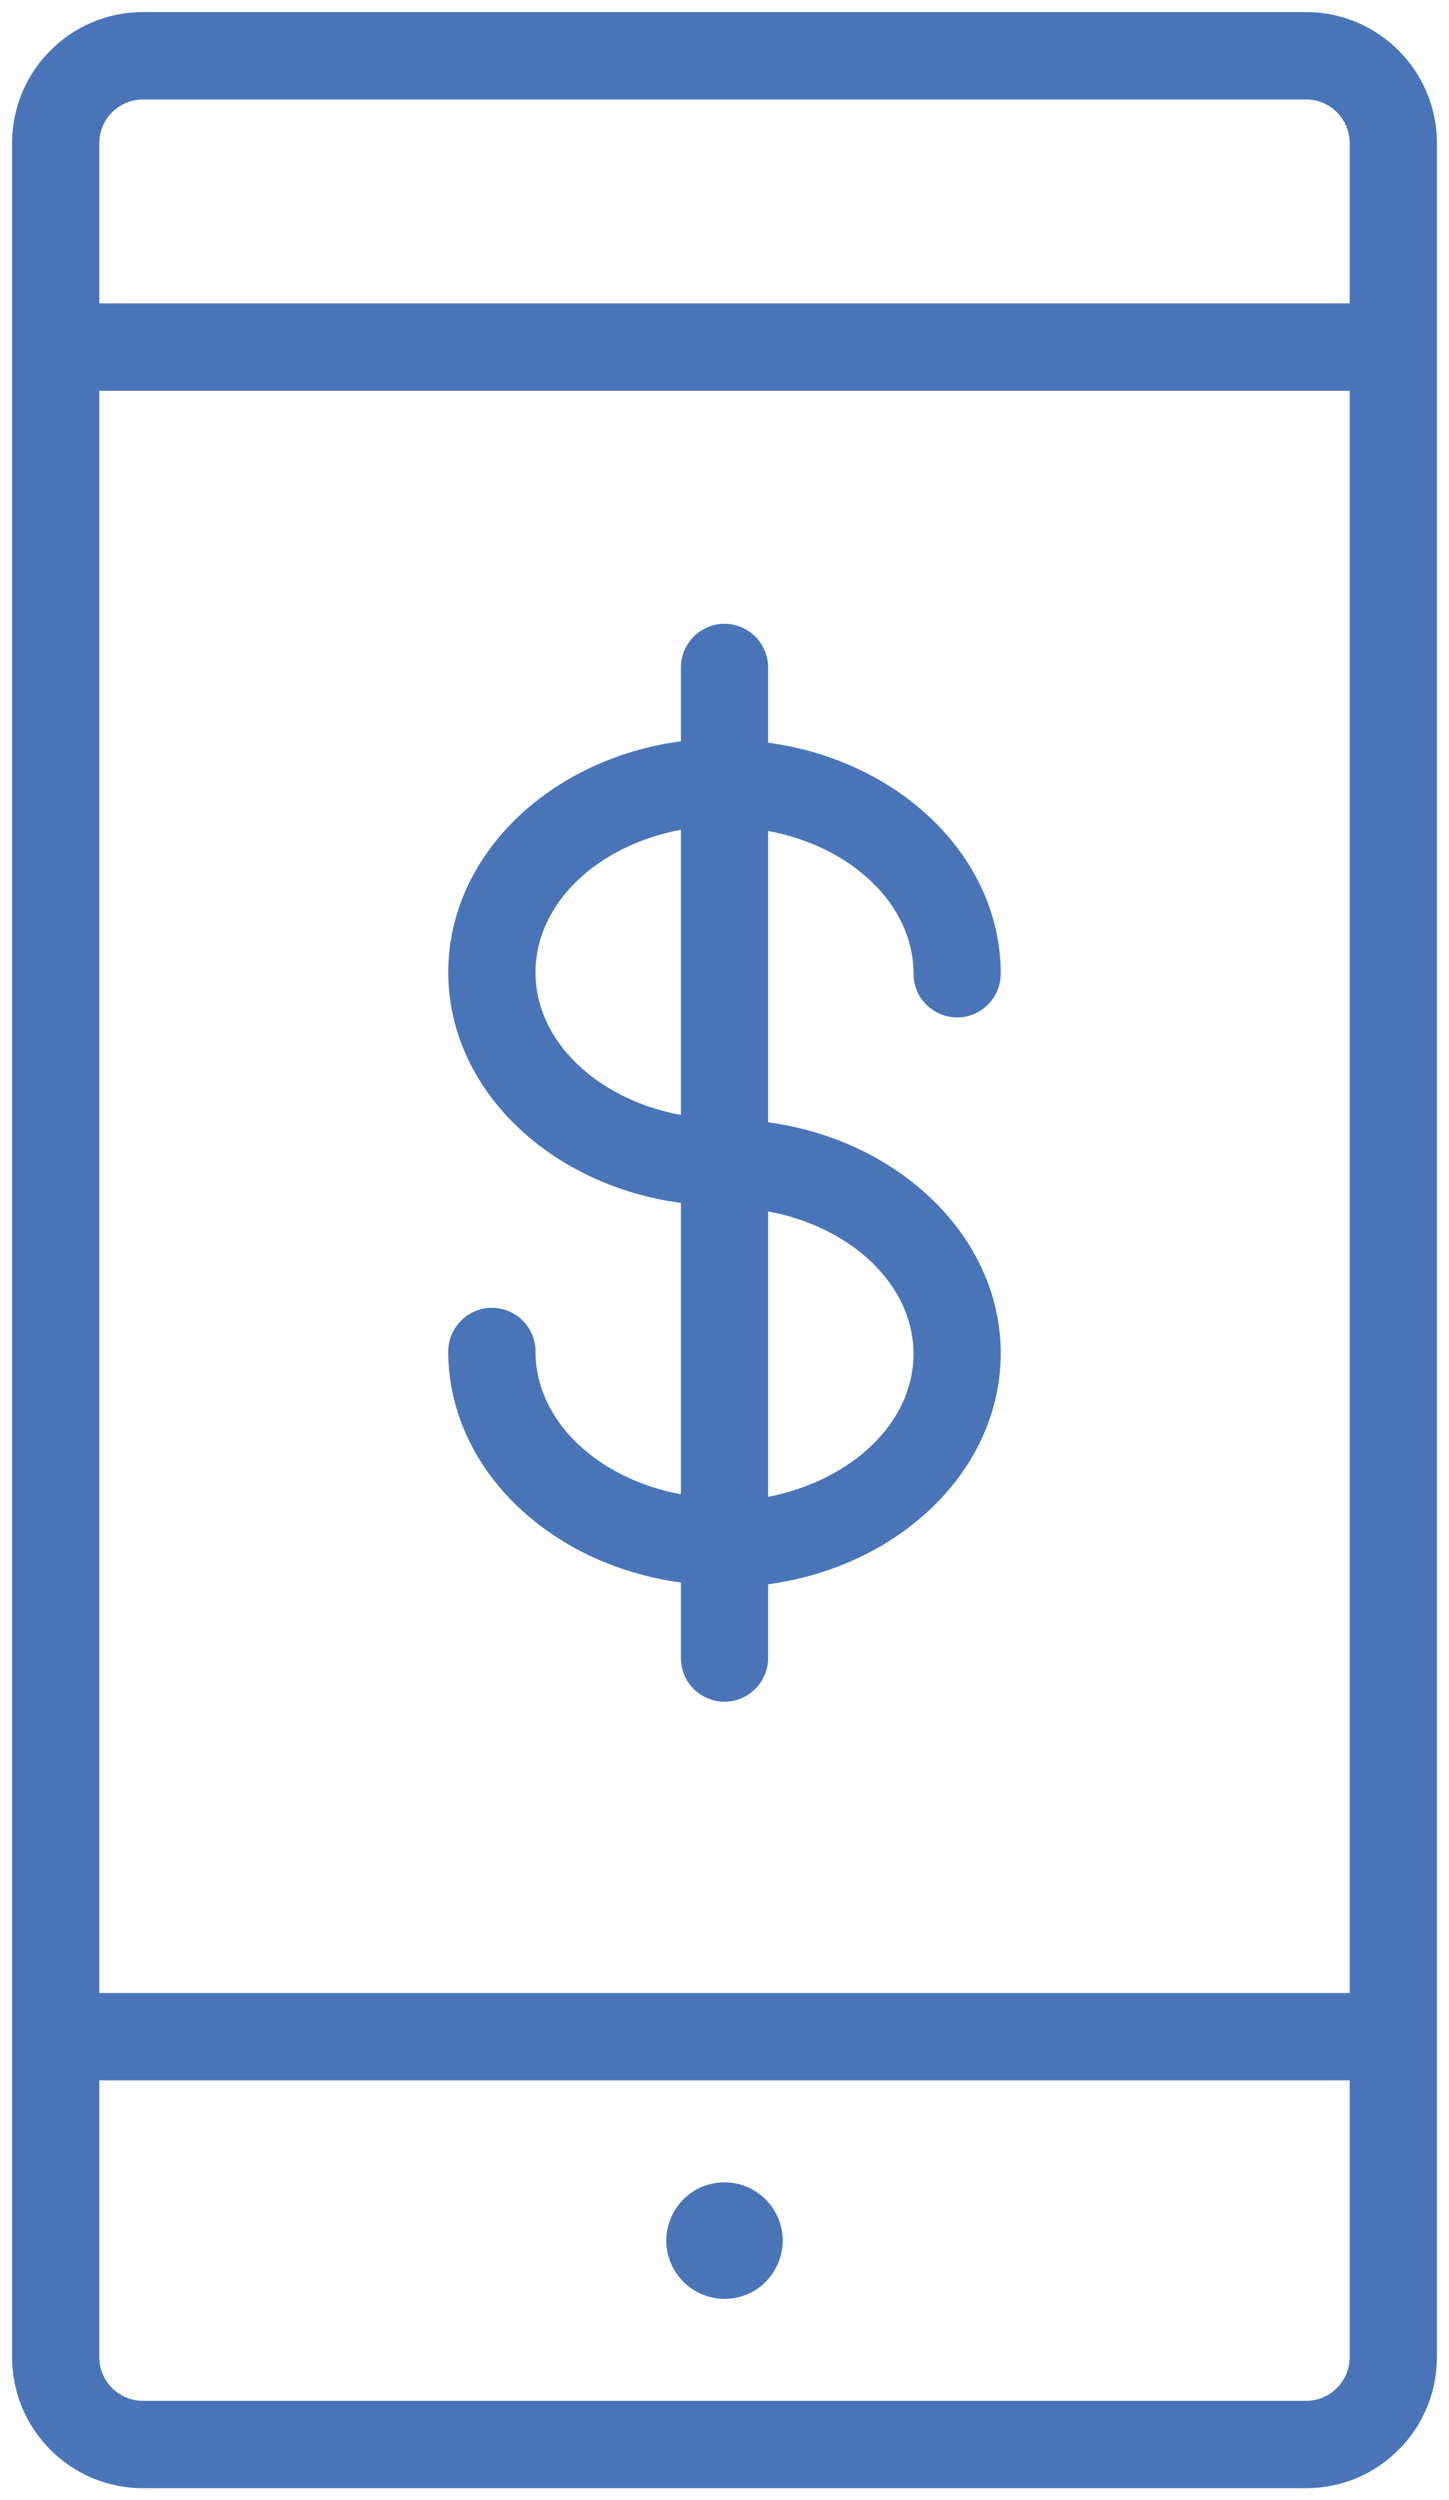
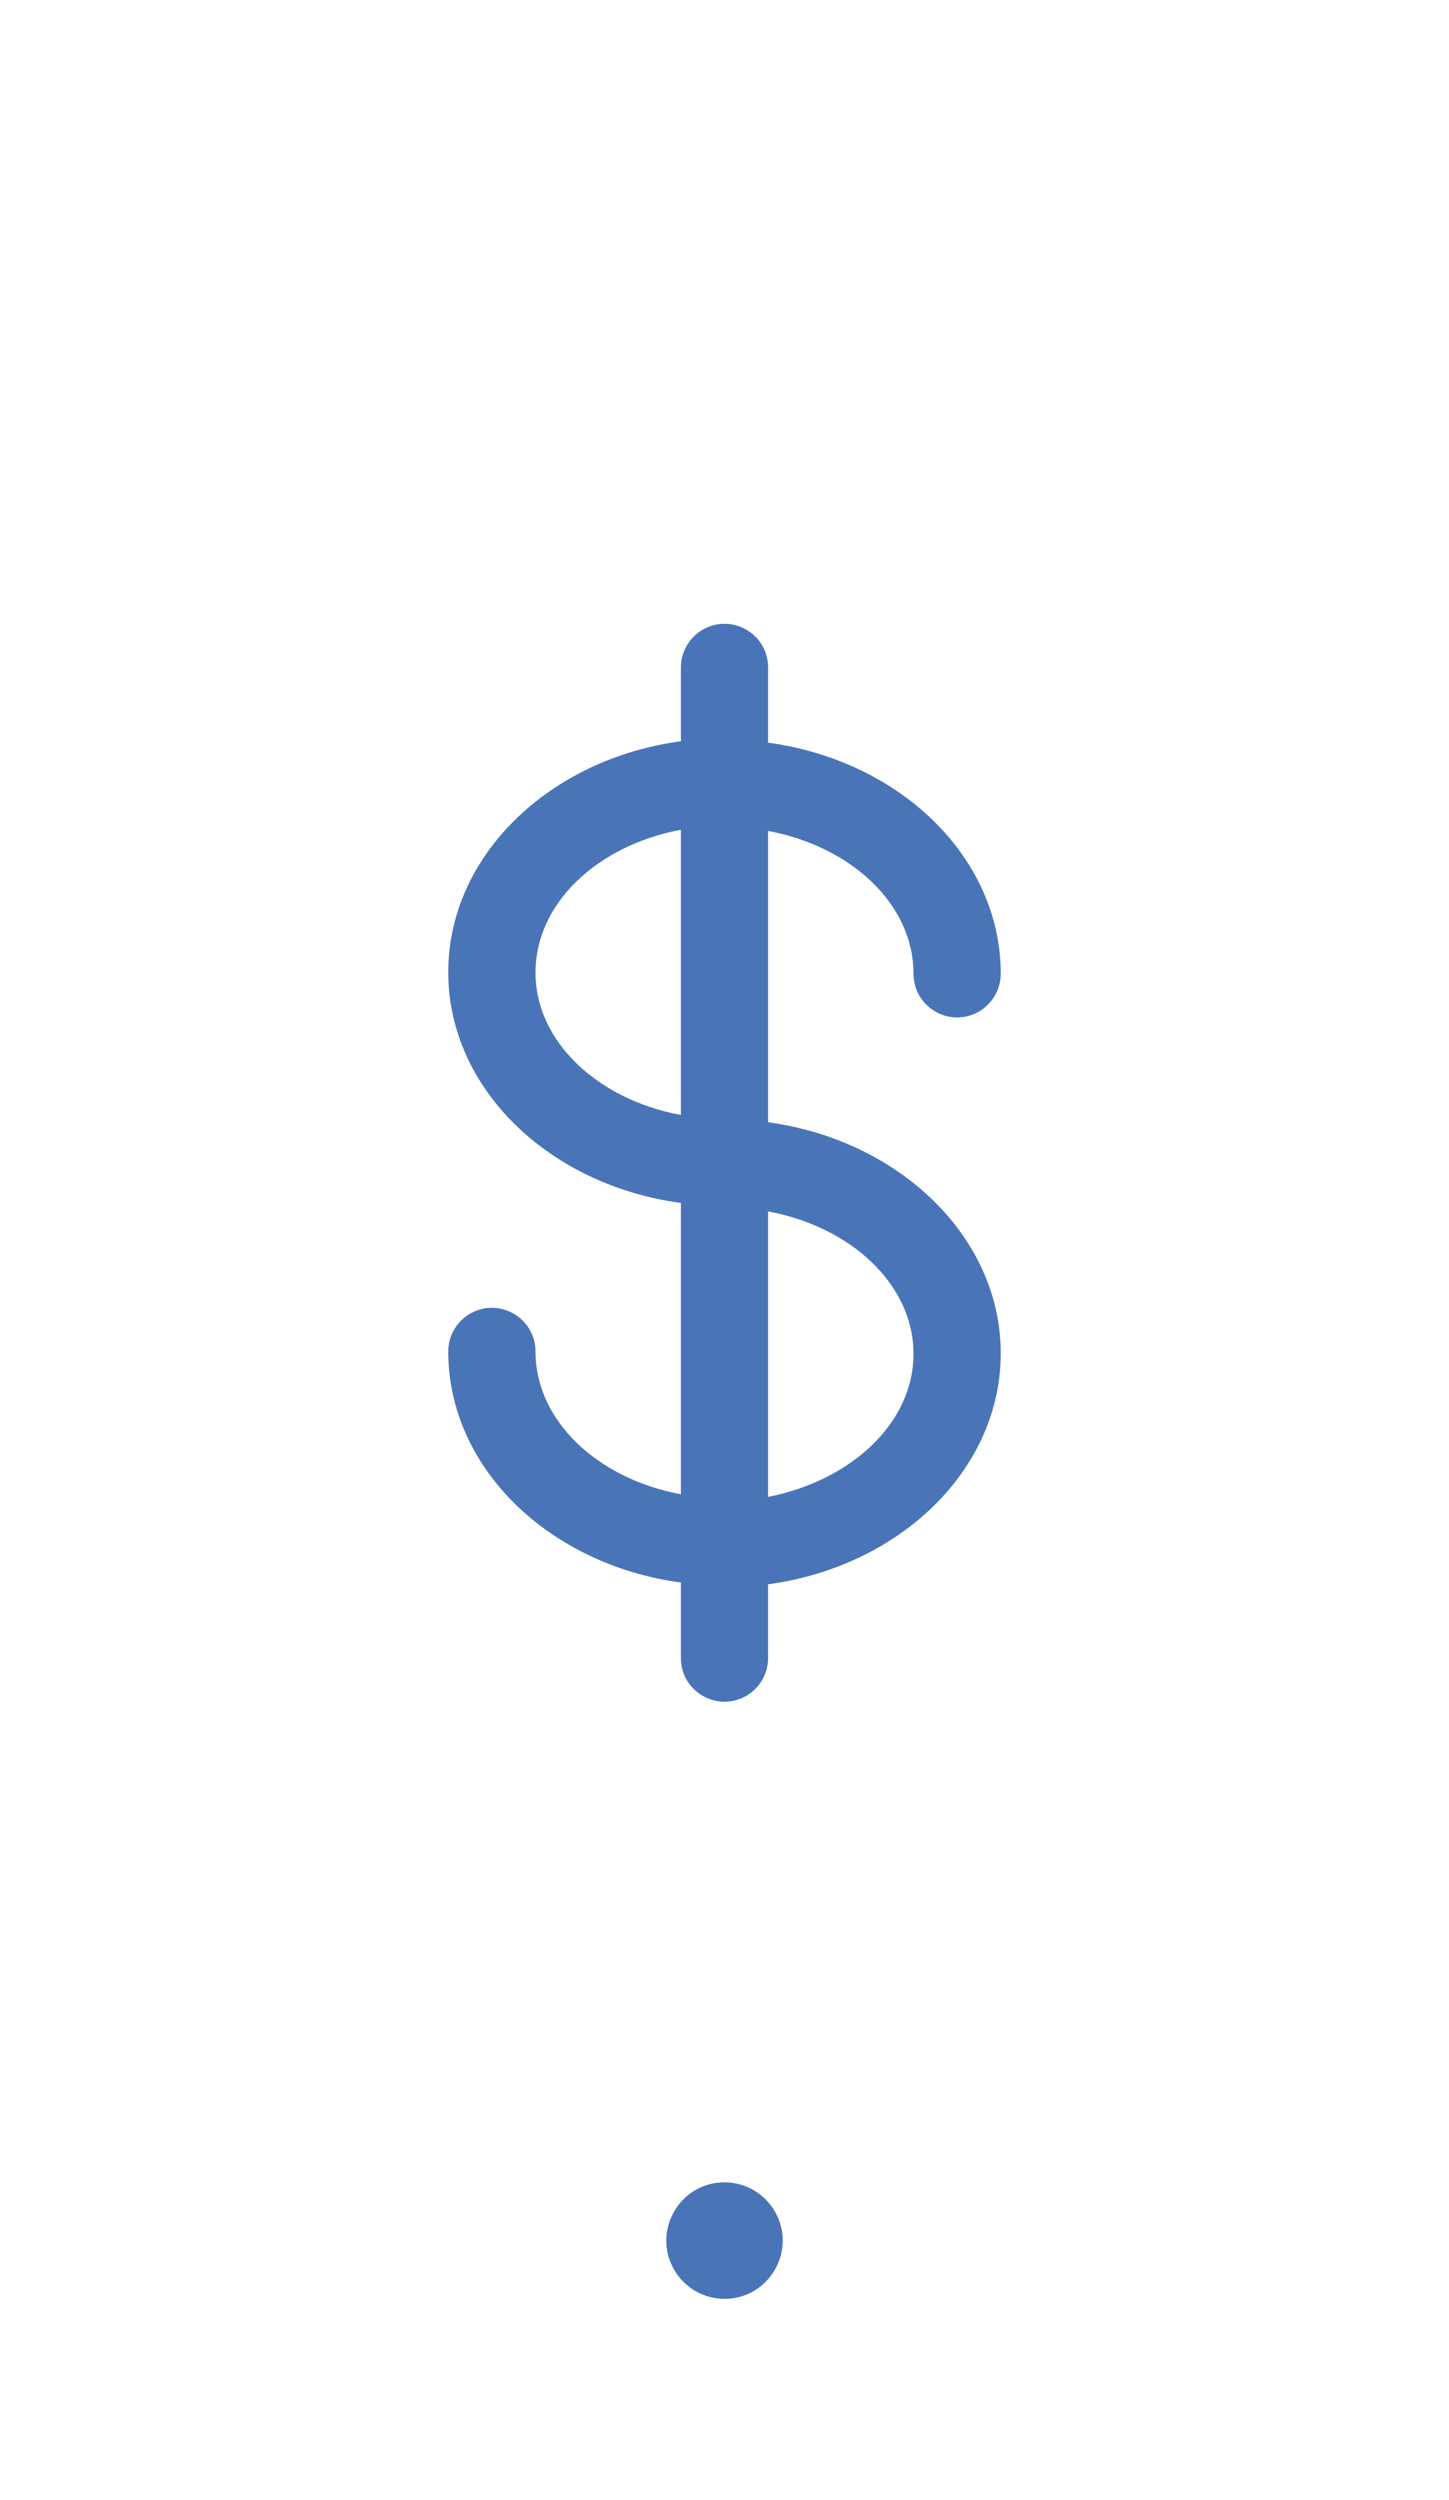
<svg xmlns="http://www.w3.org/2000/svg" viewBox="5351 6304.568 120 207">
-   <path fill="#4975b8" stroke="none" fill-opacity="1" stroke-width="1" stroke-opacity="1" color="rgb(51, 51, 51)" fill-rule="evenodd" font-size-adjust="none" id="tSvg17d678e972c" title="Path 6" d="M 5459.163 6305.568 C 5427.054 6305.568 5394.945 6305.568 5362.837 6305.568 C 5356.852 6305.568 5352 6310.427 5352 6316.421 C 5352 6377.519 5352 6438.617 5352 6499.715 C 5352 6505.709 5356.852 6510.568 5362.837 6510.568 C 5394.945 6510.568 5427.054 6510.568 5459.163 6510.568 C 5465.148 6510.568 5470 6505.709 5470 6499.715 C 5470 6438.617 5470 6377.519 5470 6316.421C 5470 6310.427 5465.148 6305.568 5459.163 6305.568Z M 5359.224 6336.921 C 5393.741 6336.921 5428.258 6336.921 5462.775 6336.921 C 5462.775 6381.137 5462.775 6425.353 5462.775 6469.568 C 5428.258 6469.568 5393.741 6469.568 5359.224 6469.568C 5359.224 6425.353 5359.224 6381.137 5359.224 6336.921Z M 5362.837 6312.804 C 5394.945 6312.804 5427.054 6312.804 5459.163 6312.804 C 5461.158 6312.804 5462.775 6314.423 5462.775 6316.421 C 5462.775 6320.843 5462.775 6325.264 5462.775 6329.686 C 5428.258 6329.686 5393.741 6329.686 5359.224 6329.686 C 5359.224 6325.264 5359.224 6320.843 5359.224 6316.421C 5359.224 6314.423 5360.842 6312.804 5362.837 6312.804Z M 5459.163 6503.333 C 5427.054 6503.333 5394.945 6503.333 5362.837 6503.333 C 5360.842 6503.333 5359.224 6501.713 5359.224 6499.715 C 5359.224 6492.078 5359.224 6484.441 5359.224 6476.804 C 5393.741 6476.804 5428.258 6476.804 5462.775 6476.804 C 5462.775 6484.441 5462.775 6492.078 5462.775 6499.715C 5462.775 6501.713 5461.158 6503.333 5459.163 6503.333Z" style="" />
  <path fill="#4975b8" stroke="none" fill-opacity="1" stroke-width="1" stroke-opacity="1" color="rgb(51, 51, 51)" fill-rule="evenodd" font-size-adjust="none" id="tSvg1f37239245" title="Path 7" d="M 5411 6485.245 C 5407.292 6485.245 5404.975 6489.264 5406.829 6492.48 C 5407.689 6493.973 5409.279 6494.892 5411 6494.892 C 5414.707 6494.892 5417.025 6490.872 5415.171 6487.657C 5414.311 6486.164 5412.721 6485.245 5411 6485.245Z M 5414.612 6397.481 C 5414.612 6389.441 5414.612 6381.402 5414.612 6373.363 C 5421.499 6374.641 5426.653 6379.441 5426.653 6385.181 C 5426.653 6387.966 5429.663 6389.706 5432.071 6388.314 C 5433.189 6387.667 5433.877 6386.473 5433.877 6385.181 C 5433.877 6375.534 5425.521 6367.527 5414.612 6366.055 C 5414.612 6363.981 5414.612 6361.907 5414.612 6359.833 C 5414.612 6357.048 5411.602 6355.308 5409.194 6356.7 C 5408.076 6357.346 5407.388 6358.541 5407.388 6359.833 C 5407.388 6361.867 5407.388 6363.901 5407.388 6365.935 C 5396.479 6367.406 5388.122 6375.413 5388.122 6385.06 C 5388.122 6394.707 5396.479 6402.69 5407.388 6404.161 C 5407.388 6412.2 5407.388 6420.24 5407.388 6428.279 C 5400.5 6427.001 5395.347 6422.201 5395.347 6416.461 C 5395.347 6413.676 5392.337 6411.936 5389.928 6413.328 C 5388.811 6413.975 5388.122 6415.169 5388.122 6416.461 C 5388.122 6426.108 5396.479 6434.115 5407.388 6435.587 C 5407.388 6437.669 5407.388 6439.751 5407.388 6441.833 C 5407.388 6444.618 5410.398 6446.358 5412.806 6444.966 C 5413.924 6444.32 5414.612 6443.125 5414.612 6441.833 C 5414.612 6439.799 5414.612 6437.765 5414.612 6435.731 C 5425.521 6434.26 5433.877 6426.253 5433.877 6416.606C 5433.877 6406.959 5425.449 6398.952 5414.612 6397.481Z M 5395.347 6385.084 C 5395.347 6379.344 5400.5 6374.545 5407.388 6373.267 C 5407.388 6381.137 5407.388 6389.007 5407.388 6396.878C 5400.5 6395.6 5395.347 6390.8 5395.347 6385.084Z M 5414.612 6428.496 C 5414.612 6420.618 5414.612 6412.739 5414.612 6404.861 C 5421.499 6406.139 5426.653 6410.938 5426.653 6416.654C 5426.653 6422.37 5421.499 6427.145 5414.612 6428.496Z" style="" />
  <defs> </defs>
</svg>